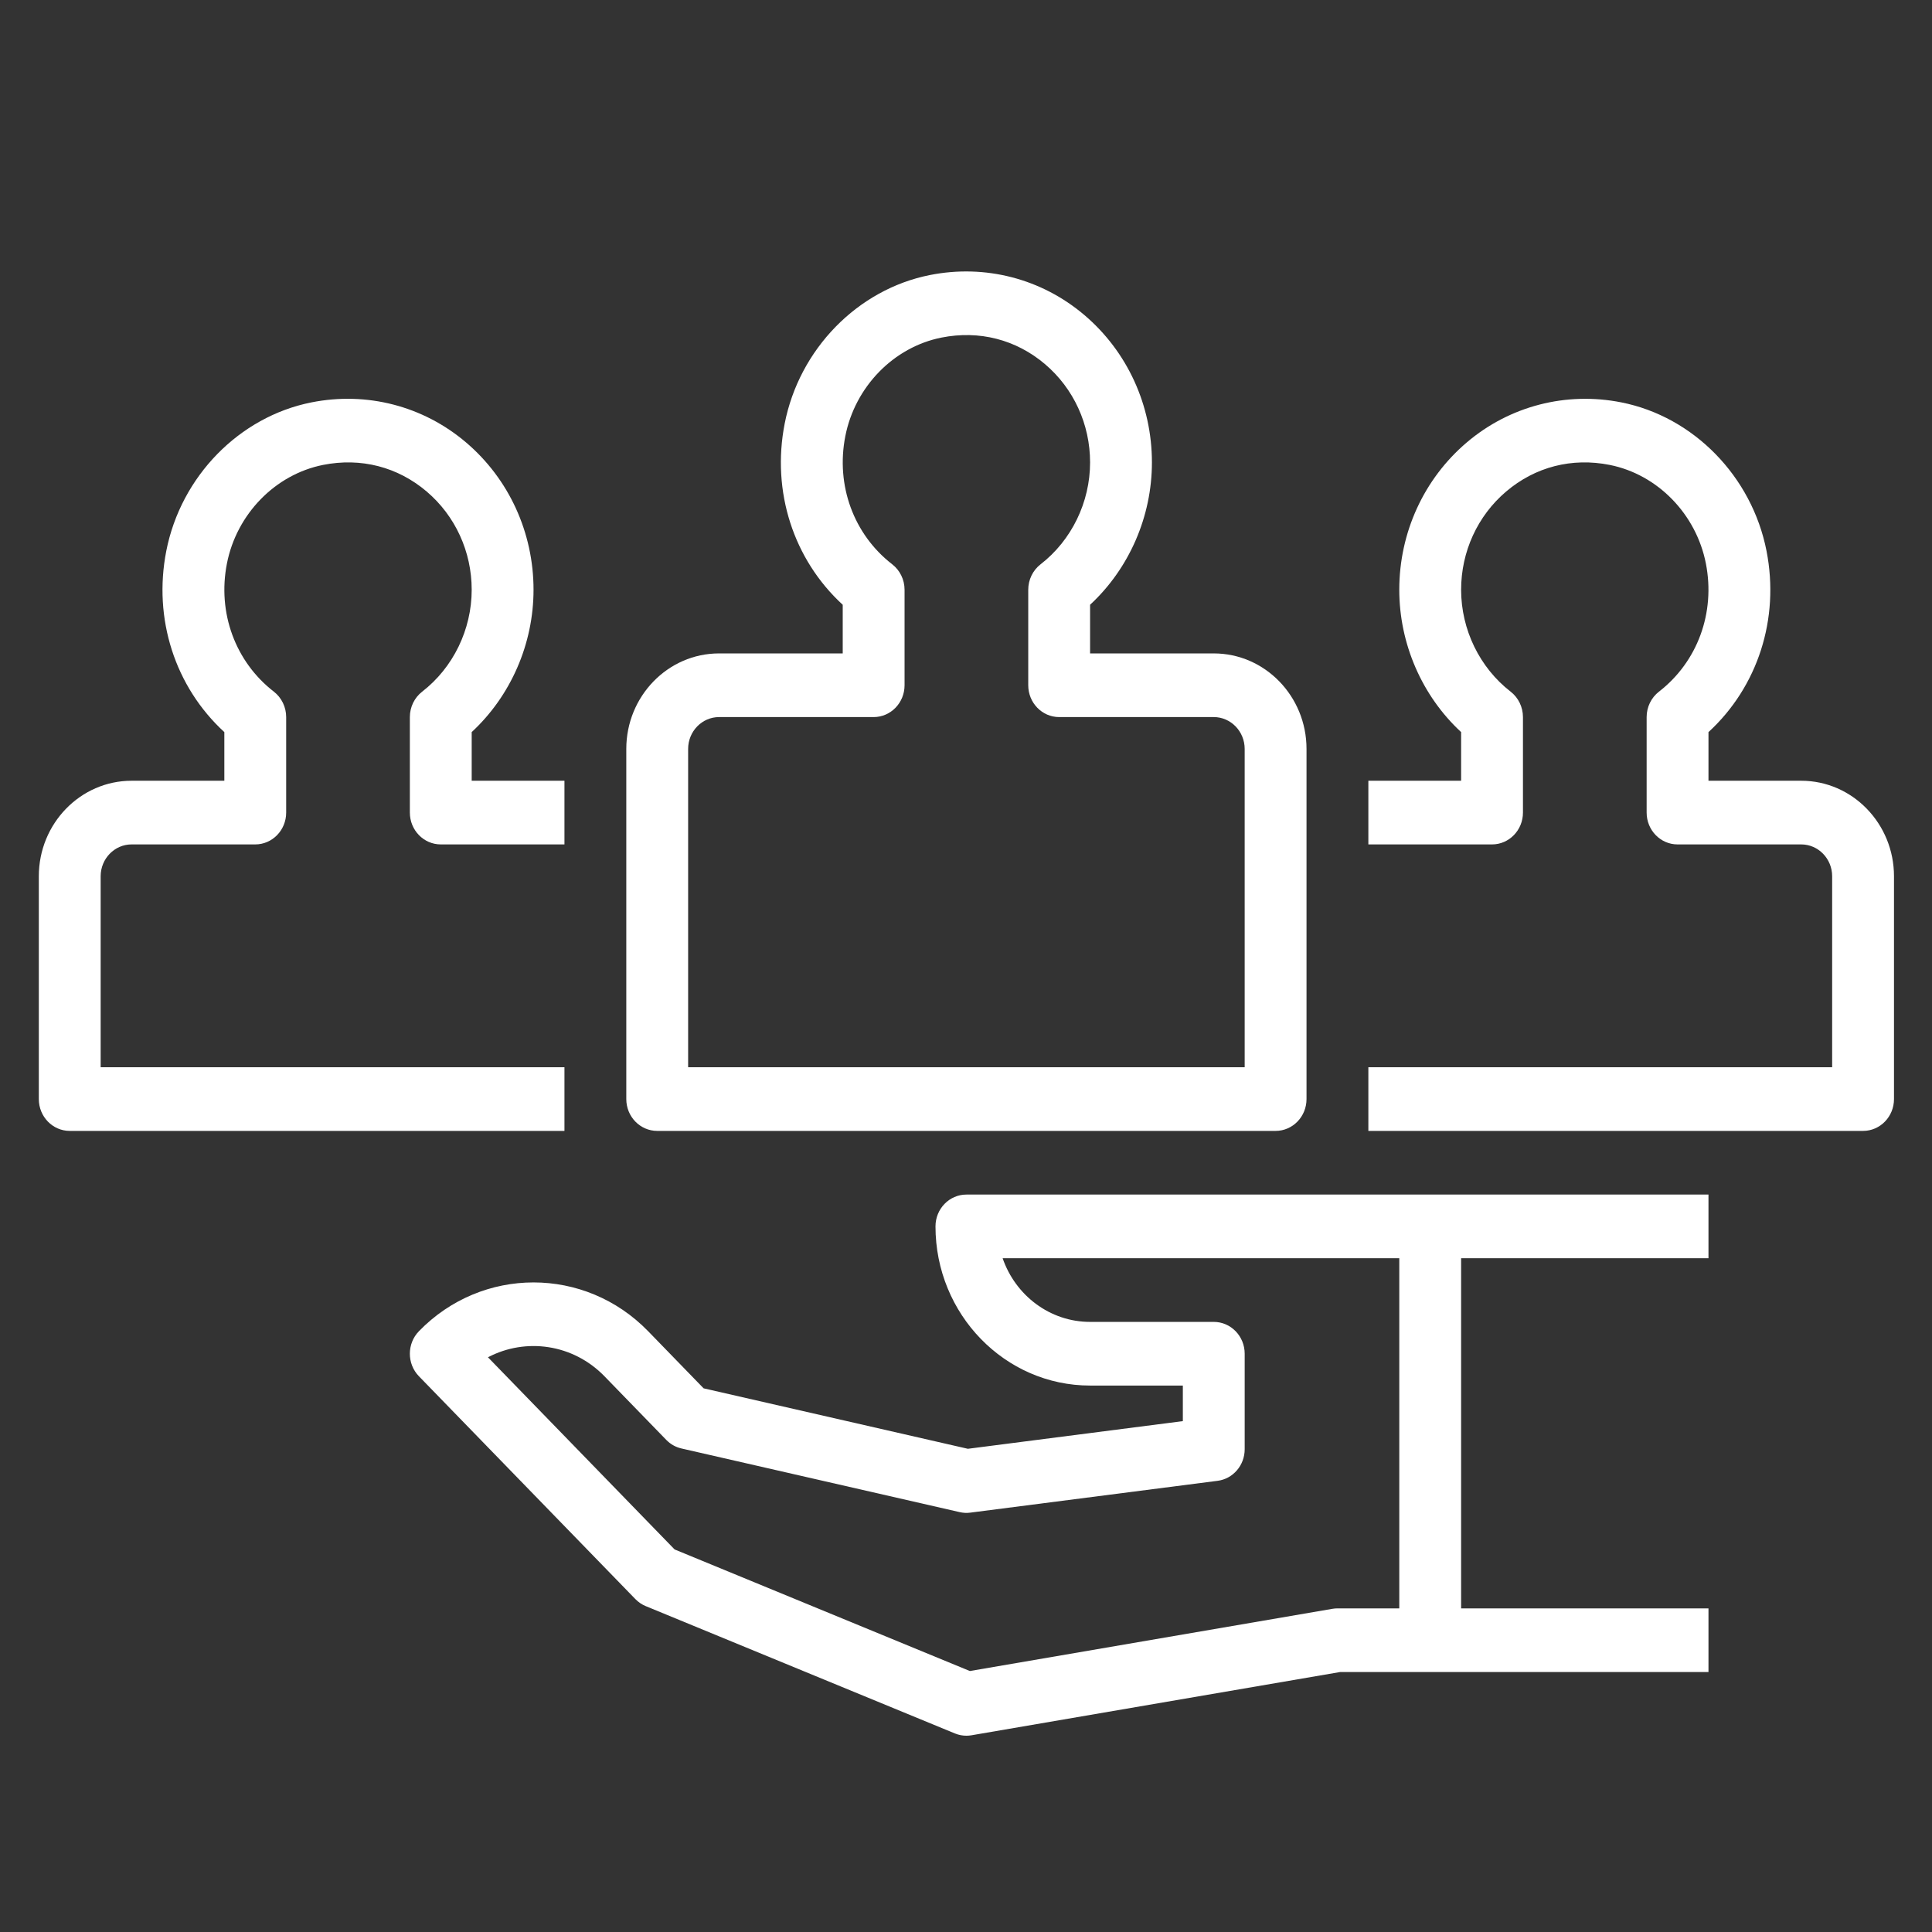
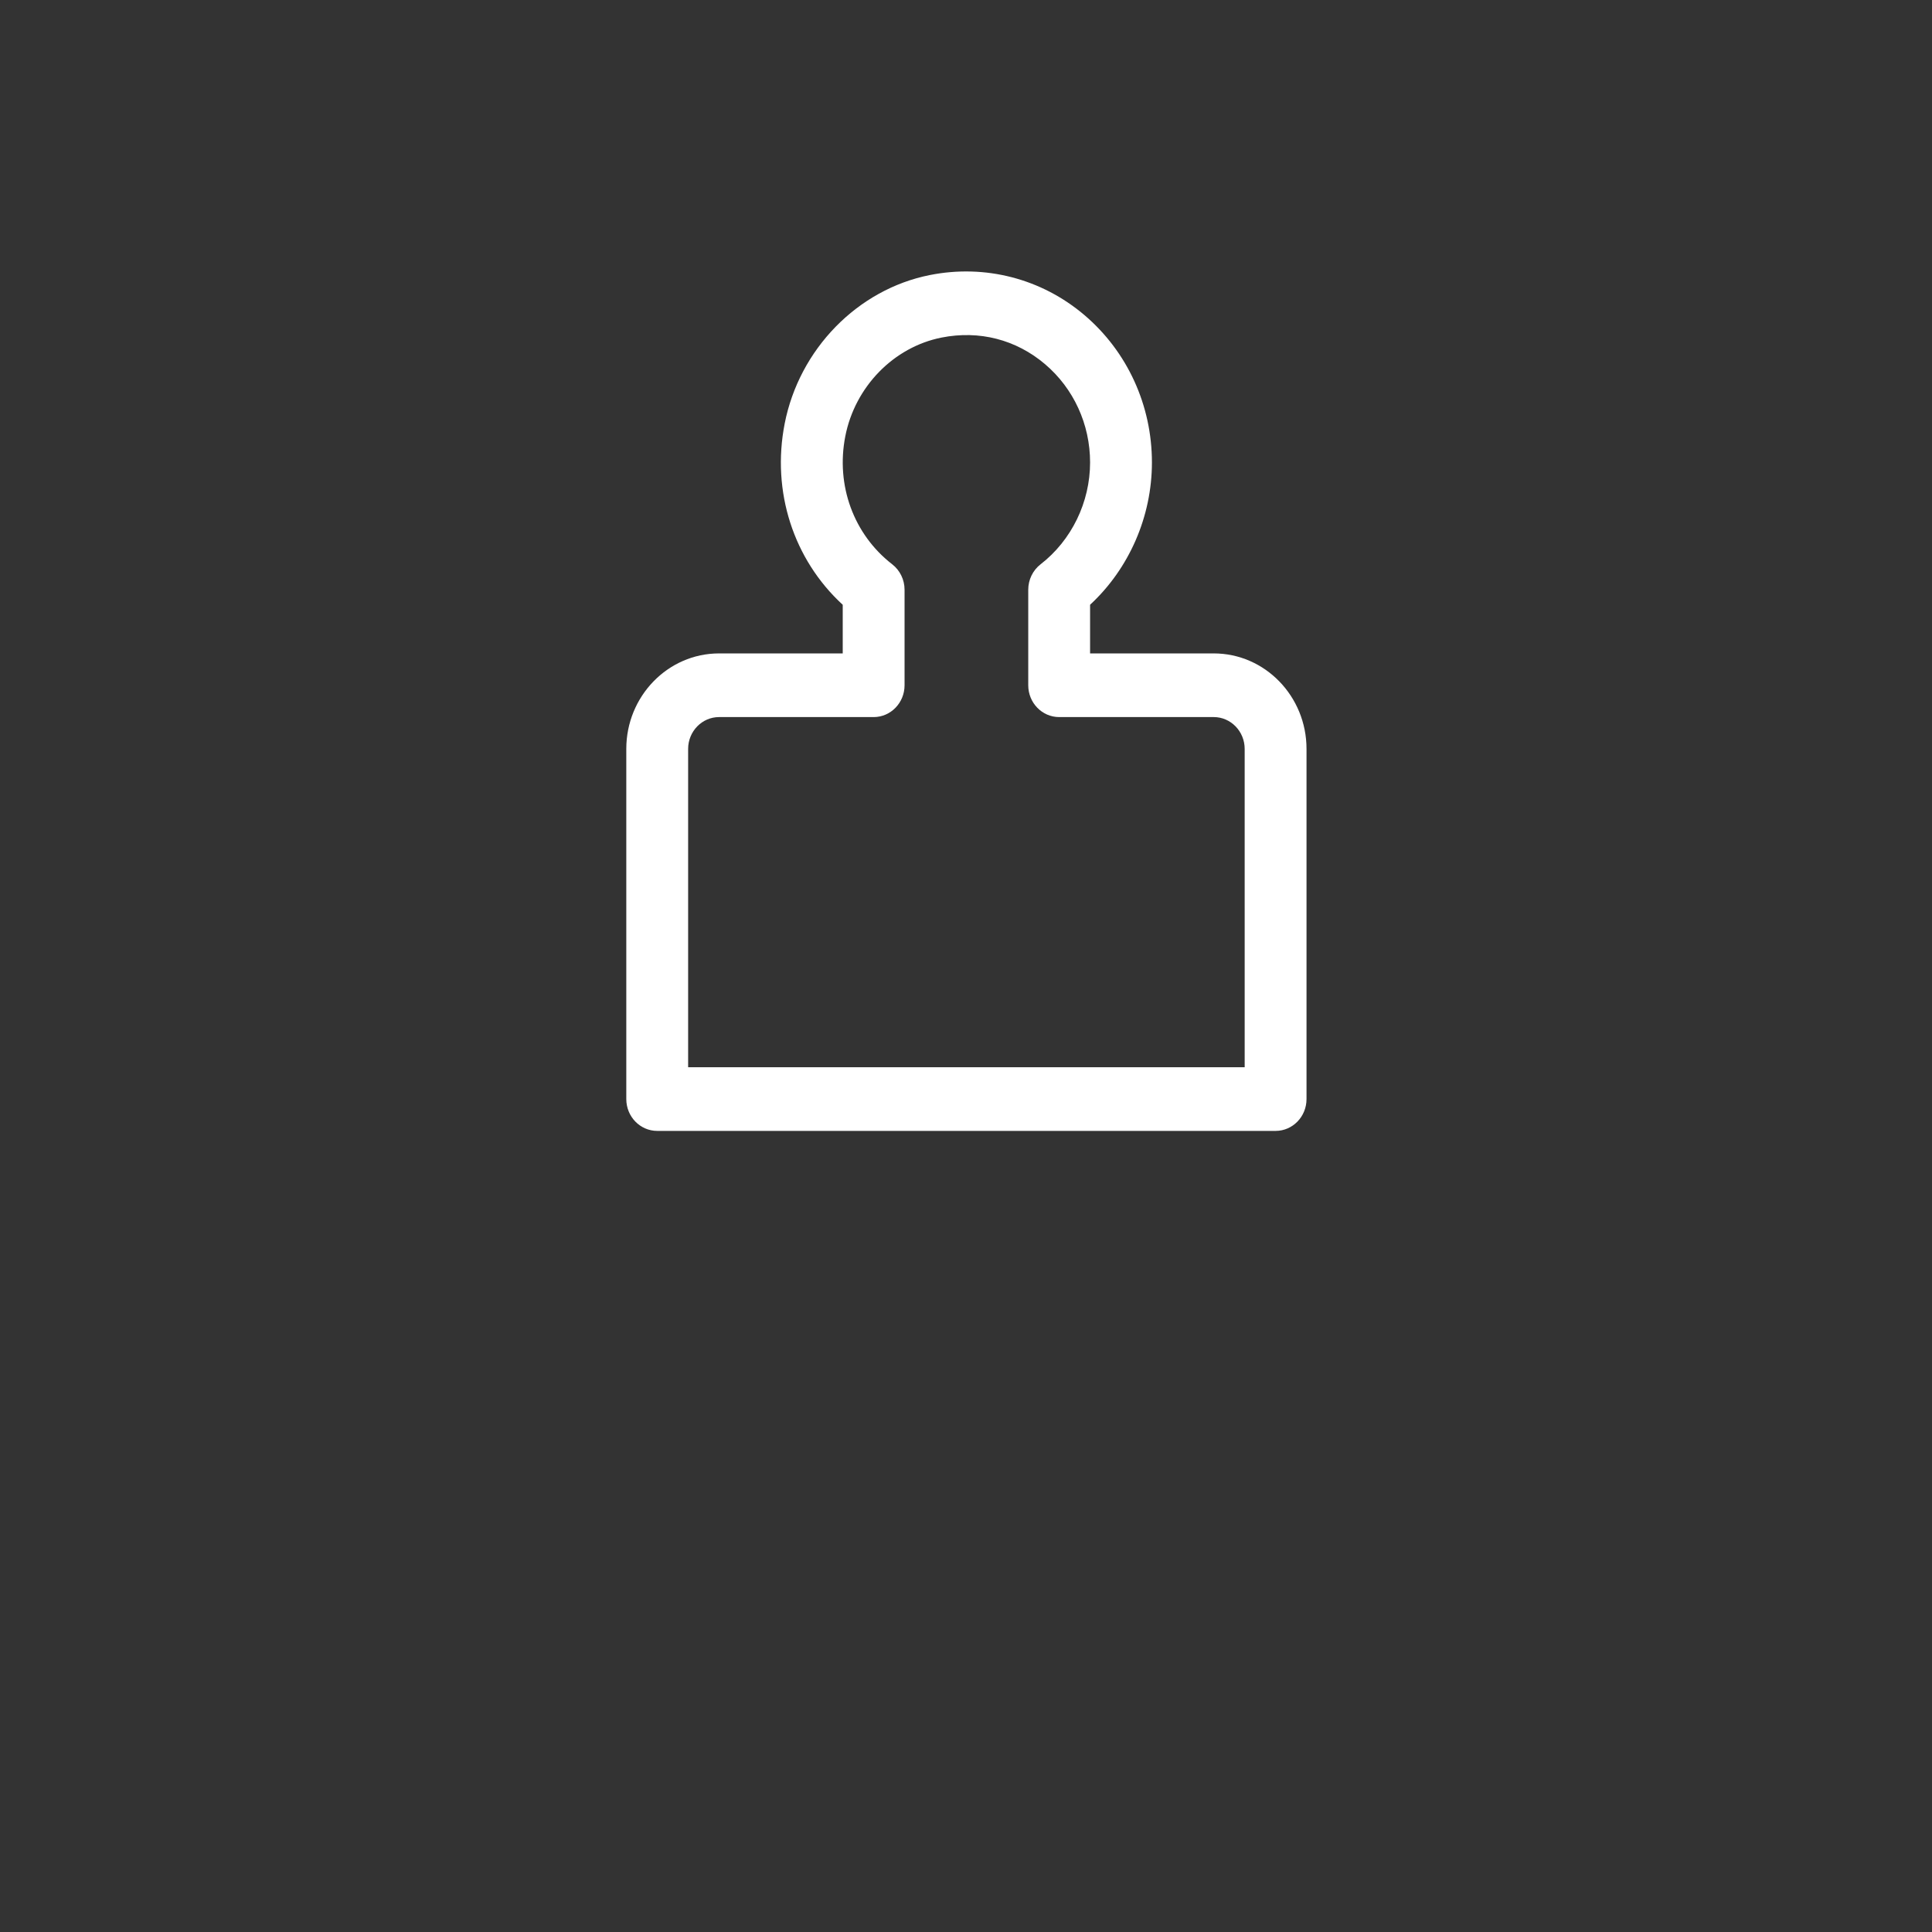
<svg xmlns="http://www.w3.org/2000/svg" xmlns:ns1="http://www.inkscape.org/namespaces/inkscape" xmlns:ns2="http://sodipodi.sourceforge.net/DTD/sodipodi-0.dtd" width="135.467mm" height="135.467mm" viewBox="0 0 135.467 135.467" id="svg6982" ns1:version="0.92.0 r15299" ns2:docname="social-2.svg">
  <rect x="0" y="0" width="135.467" height="135.467" fill="#333333" stroke="none" />
  <defs id="defs6976" />
  <g ns1:label="Layer 1" ns1:groupmode="layer" id="layer1" transform="translate(397.329,-35.743)">
    <g id="g6074" transform="matrix(0.271,0,0,0.279,-394.607,39.152)" style="fill:#ffffff;fill-opacity:1;stroke-width:0.962">
      <g id="g5990" style="fill:#ffffff;fill-opacity:1;stroke-width:0.962">
        <g id="g5988" style="fill:#ffffff;fill-opacity:1;stroke-width:0.962">
          <path id="path5986" d="m 304,151.997 h -32 v -12.23 c 10.086,-9.063 16,-22.148 16,-35.77 0,-14.371 -6.367,-27.867 -17.469,-37.031 -11.098,-9.164 -25.676,-12.832 -40.016,-10.055 -18.676,3.613 -33.762,18.617 -37.535,37.336 -3.441,17.082 2.285,34.164 15.02,45.527 v 12.223 h -32 c -13.234,0 -24,10.766 -24,24 v 88 c 0,4.418 3.582,8 8,8 h 160 c 4.418,0 8,-3.582 8,-8 v -88 c 0,-13.235 -10.766,-24 -24,-24 z m 8,104 H 168 v -80 c 0,-4.41 3.59,-8 8,-8 h 40 c 4.418,0 8,-3.582 8,-8 v -24 c 0,-2.516 -1.184,-4.883 -3.191,-6.395 -9.98,-7.504 -14.633,-19.84 -12.141,-32.191 2.504,-12.434 12.504,-22.395 24.883,-24.789 9.781,-1.883 19.285,0.488 26.797,6.684 7.406,6.113 11.652,15.113 11.652,24.691 0,10 -4.789,19.574 -12.809,25.605 -2.008,1.512 -3.191,3.879 -3.191,6.395 v 24 c 0,4.418 3.582,8 8,8 h 40 c 4.41,0 8,3.59 8,8 z" ns1:connector-curvature="0" style="fill:#ffffff;fill-opacity:1;stroke-width:0.962" />
        </g>
      </g>
      <g id="g5996" style="fill:#ffffff;fill-opacity:1;stroke-width:0.962">
        <g id="g5994" style="fill:#ffffff;fill-opacity:1;stroke-width:0.962">
-           <path id="path5992" d="M 99.191,161.602 C 97.183,163.114 96,165.481 96,167.997 v 24 c 0,4.418 3.582,8 8,8 h 32 v -16 h -24 v -12.23 c 10.086,-9.063 16,-22.148 16,-35.77 0,-14.371 -6.367,-27.867 -17.469,-37.031 C 99.433,89.802 84.855,86.138 70.515,88.911 51.839,92.524 36.753,107.528 32.98,126.247 29.539,143.329 35.265,160.411 48,171.774 v 12.223 H 24 c -13.234,0 -24,10.766 -24,24 v 56 c 0,4.418 3.582,8 8,8 h 128 v -16 H 16 v -48 c 0,-4.41 3.59,-8 8,-8 h 32 c 4.418,0 8,-3.582 8,-8 v -24 c 0,-2.516 -1.184,-4.883 -3.191,-6.395 -9.98,-7.504 -14.633,-19.84 -12.141,-32.191 2.504,-12.434 12.504,-22.395 24.883,-24.789 9.789,-1.887 19.289,0.488 26.797,6.684 7.406,6.113 11.652,15.113 11.652,24.691 0,10 -4.789,19.574 -12.809,25.605 z" ns1:connector-curvature="0" style="fill:#ffffff;fill-opacity:1;stroke-width:0.962" />
-         </g>
+           </g>
      </g>
      <g id="g6002" style="fill:#ffffff;fill-opacity:1;stroke-width:0.962">
        <g id="g6000" style="fill:#ffffff;fill-opacity:1;stroke-width:0.962">
-           <path id="path5998" d="m 456,183.997 h -24 v -12.223 c 12.734,-11.363 18.461,-28.445 15.02,-45.527 -3.773,-18.719 -18.859,-33.723 -37.539,-37.336 -14.309,-2.766 -28.918,0.895 -40.012,10.055 -11.102,9.163 -17.469,22.66 -17.469,37.031 0,13.621 5.914,26.707 16,35.77 v 12.23 h -24 v 16 h 32 c 4.418,0 8,-3.582 8,-8 v -24 c 0,-2.516 -1.184,-4.883 -3.191,-6.395 C 372.789,155.571 368,145.997 368,135.997 c 0,-9.578 4.246,-18.578 11.652,-24.691 7.508,-6.195 17,-8.574 26.793,-6.684 12.383,2.395 22.383,12.355 24.887,24.789 2.492,12.352 -2.16,24.688 -12.141,32.191 -2.008,1.512 -3.191,3.879 -3.191,6.395 v 24 c 0,4.418 3.582,8 8,8 h 32 c 4.41,0 8,3.59 8,8 v 48 H 344 v 16 h 128 c 4.418,0 8,-3.582 8,-8 v -56 c 0,-13.235 -10.766,-24 -24,-24 z" ns1:connector-curvature="0" style="fill:#ffffff;fill-opacity:1;stroke-width:0.962" />
-         </g>
+           </g>
      </g>
      <g id="g6008" style="fill:#ffffff;fill-opacity:1;stroke-width:0.962">
        <g id="g6006" style="fill:#ffffff;fill-opacity:1;stroke-width:0.962">
-           <path id="path6004" d="m 432,303.997 v -16 H 240 c -4.418,0 -8,3.582 -8,8 0,22.055 17.945,40 40,40 h 24 v 8.938 l -55.617,6.953 -68.375,-15.195 -14.352,-14.352 c -16.352,-16.352 -42.961,-16.352 -59.313,0 -3.125,3.125 -3.125,8.188 0,11.313 l 56,56 c 0.766,0.766 1.68,1.371 2.684,1.773 l 80,32 c 0.949,0.379 1.957,0.57 2.973,0.57 0.438,0 0.879,-0.035 1.316,-0.109 L 336.66,407.997 H 432 v -16 h -64 v -88 z m -80,88 h -16 c -0.441,0 -0.879,0.035 -1.316,0.109 l -93.789,15.633 -76.398,-30.559 -48.289,-48.293 c 9.746,-4.969 21.992,-3.375 30.137,4.766 l 16,16 c 1.074,1.078 2.434,1.824 3.922,2.152 l 72,16 c 0.898,0.199 1.824,0.25 2.727,0.129 l 64,-8 c 4.004,-0.5 7.008,-3.902 7.008,-7.938 v -24 c 0,-4.418 -3.582,-8 -8,-8 h -32 c -10.43,0 -19.328,-6.688 -22.629,-16 H 352 Z" ns1:connector-curvature="0" style="fill:#ffffff;fill-opacity:1;stroke-width:0.962" />
-         </g>
+           </g>
      </g>
      <g id="g6010" style="fill:#ffffff;fill-opacity:1;stroke-width:0.962" />
      <g id="g6012" style="fill:#ffffff;fill-opacity:1;stroke-width:0.962" />
      <g id="g6014" style="fill:#ffffff;fill-opacity:1;stroke-width:0.962" />
      <g id="g6016" style="fill:#ffffff;fill-opacity:1;stroke-width:0.962" />
      <g id="g6018" style="fill:#ffffff;fill-opacity:1;stroke-width:0.962" />
      <g id="g6020" style="fill:#ffffff;fill-opacity:1;stroke-width:0.962" />
      <g id="g6022" style="fill:#ffffff;fill-opacity:1;stroke-width:0.962" />
      <g id="g6024" style="fill:#ffffff;fill-opacity:1;stroke-width:0.962" />
      <g id="g6026" style="fill:#ffffff;fill-opacity:1;stroke-width:0.962" />
      <g id="g6028" style="fill:#ffffff;fill-opacity:1;stroke-width:0.962" />
      <g id="g6030" style="fill:#ffffff;fill-opacity:1;stroke-width:0.962" />
      <g id="g6032" style="fill:#ffffff;fill-opacity:1;stroke-width:0.962" />
      <g id="g6034" style="fill:#ffffff;fill-opacity:1;stroke-width:0.962" />
      <g id="g6036" style="fill:#ffffff;fill-opacity:1;stroke-width:0.962" />
      <g id="g6038" style="fill:#ffffff;fill-opacity:1;stroke-width:0.962" />
    </g>
  </g>
</svg>